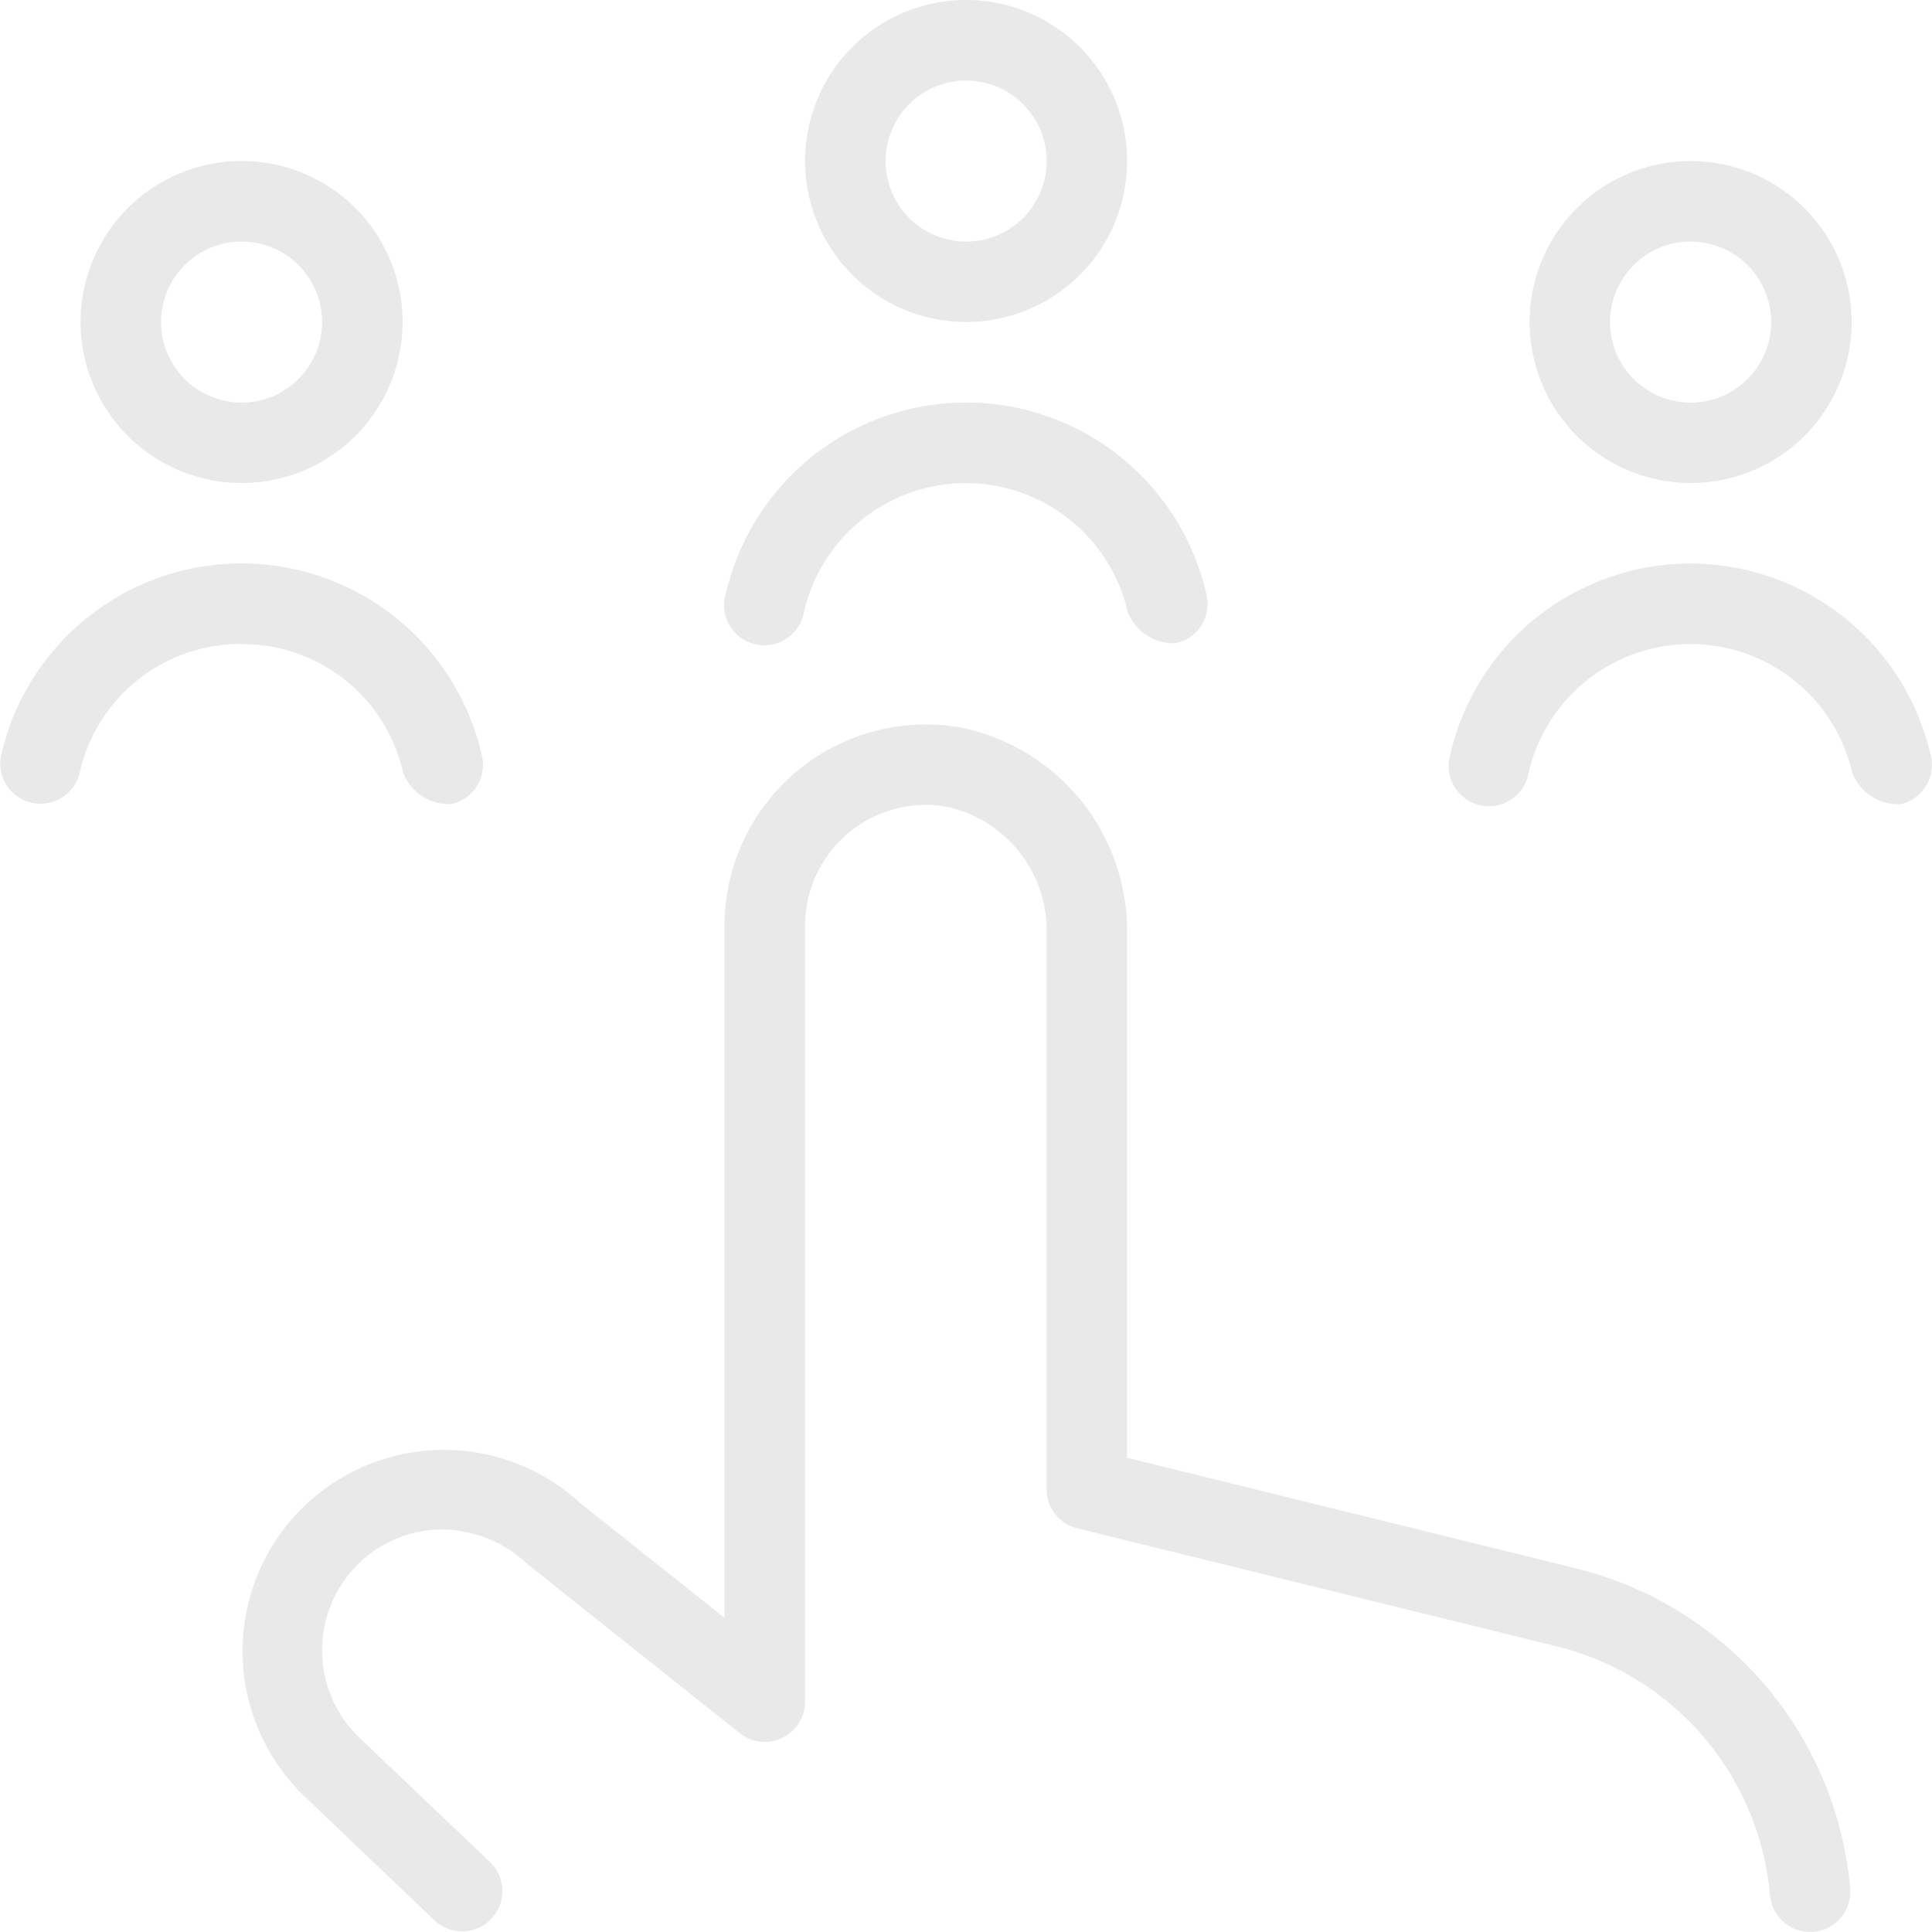
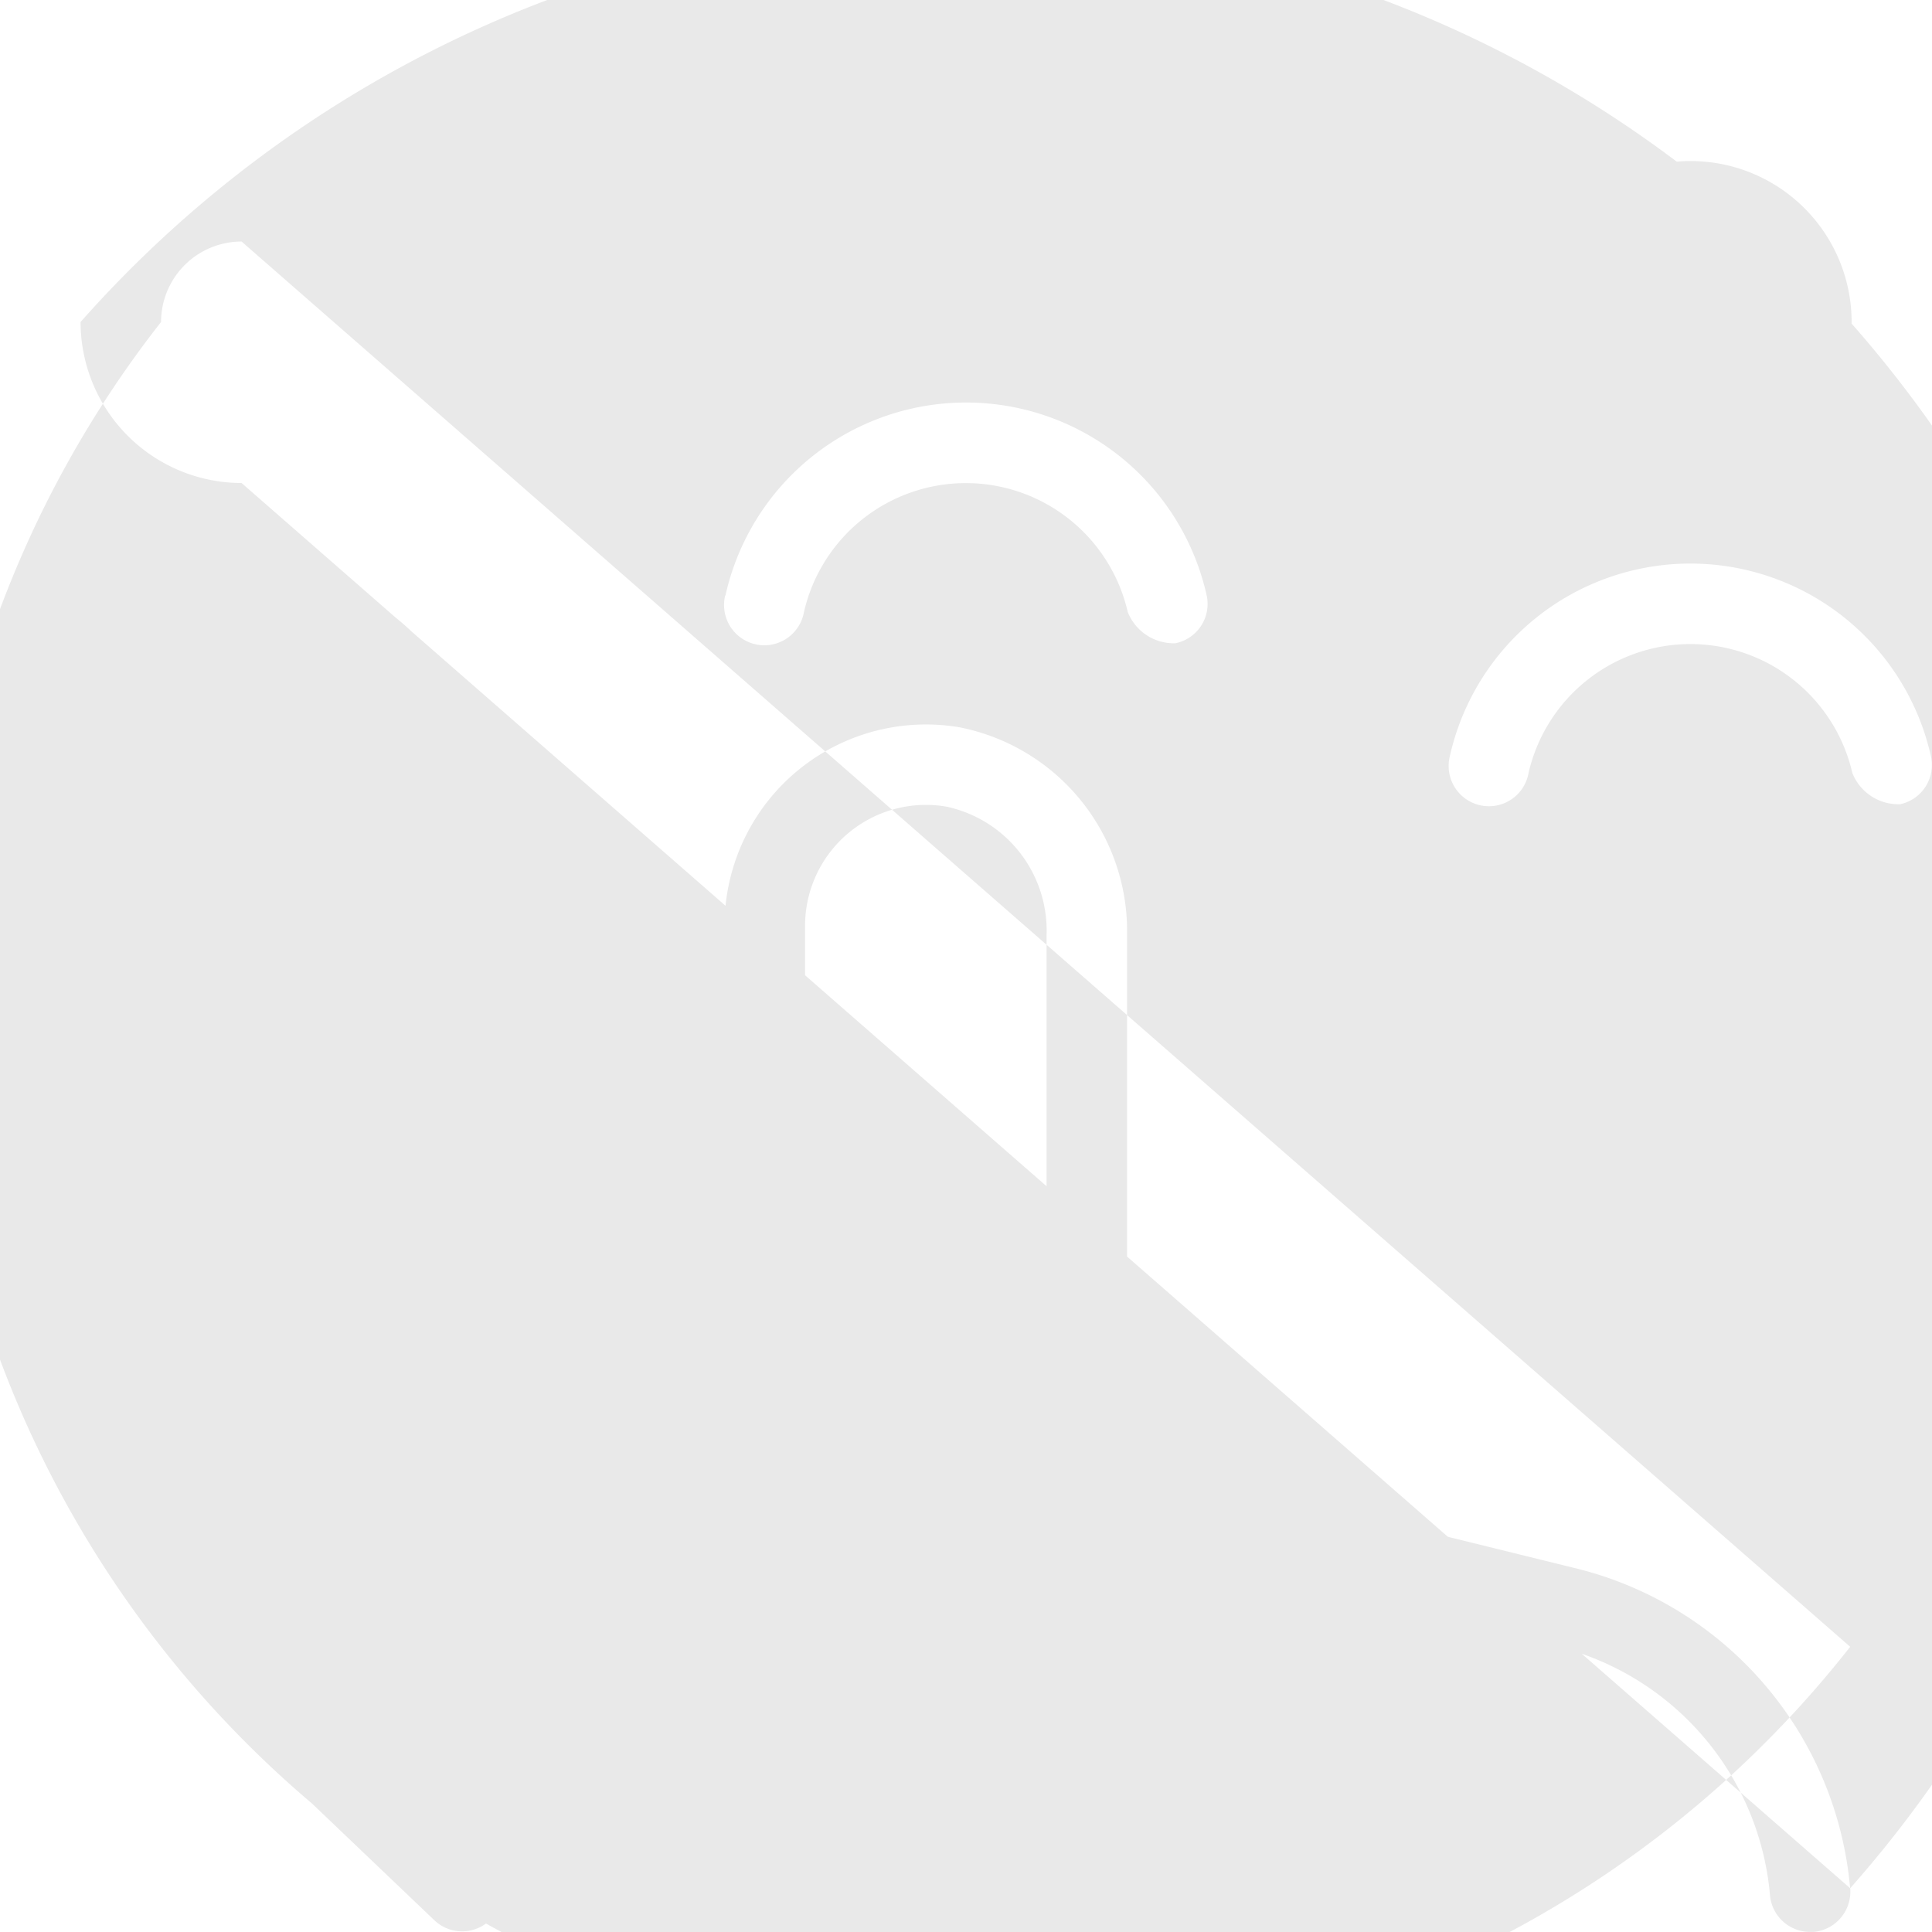
<svg xmlns="http://www.w3.org/2000/svg" width="40.499" height="40.5" viewBox="0 0 40.499 40.5">
-   <path id="asignar" d="M20.25,6.75a3.375,3.375,0,1,0-3.375-3.375A3.378,3.378,0,0,0,20.25,6.75Zm0-5.062a1.688,1.688,0,1,1-1.687,1.688A1.688,1.688,0,0,1,20.25,1.688Zm15.187,8.438A3.375,3.375,0,1,0,32.063,6.75,3.378,3.378,0,0,0,35.438,10.125Zm0-5.062A1.688,1.688,0,1,1,33.75,6.75,1.688,1.688,0,0,1,35.438,5.063Zm4.391,11.794a1.037,1.037,0,0,1-1-.655,3.482,3.482,0,0,0-6.787,0,.844.844,0,1,1-1.652-.343,5.167,5.167,0,0,1,10.088,0,.841.841,0,0,1-.655,1ZM15.206,12.484a5.167,5.167,0,0,1,10.088,0,.841.841,0,0,1-.655,1,1.037,1.037,0,0,1-1-.655,3.482,3.482,0,0,0-6.787,0,.844.844,0,1,1-1.652-.343ZM5.063,13.5a3.452,3.452,0,0,0-3.394,2.7.844.844,0,0,1-1.652-.343,5.167,5.167,0,0,1,10.088,0,.841.841,0,0,1-.655,1,1.037,1.037,0,0,1-1-.655,3.45,3.45,0,0,0-3.394-2.7Zm33.72,26.082a.845.845,0,0,1-.766.915c-.025,0-.051,0-.076,0a.842.842,0,0,1-.839-.77,5.906,5.906,0,0,0-4.47-5.216L22.581,32.037a.843.843,0,0,1-.643-.818V19.587a2.656,2.656,0,0,0-2.1-2.678,2.534,2.534,0,0,0-2.963,2.5V35.67a.844.844,0,0,1-1.369.66l-4.452-3.544a2.628,2.628,0,0,0-1.861-.724,2.51,2.51,0,0,0-1.76.8,2.537,2.537,0,0,0,.116,3.579l2.73,2.6a.844.844,0,0,1-1.163,1.223l-2.725-2.6a4.219,4.219,0,0,1,5.765-6.161l3.031,2.411V19.406a4.221,4.221,0,0,1,4.921-4.161,4.353,4.353,0,0,1,3.517,4.342v10.97l9.409,2.319a7.592,7.592,0,0,1,5.748,6.706ZM5.063,10.125A3.375,3.375,0,1,0,1.688,6.75,3.378,3.378,0,0,0,5.063,10.125Zm0-5.062A1.688,1.688,0,1,1,3.375,6.75,1.688,1.688,0,0,1,5.063,5.063Z" transform="translate(0.001)" fill="#e9e9e9" />
+   <path id="asignar" d="M20.25,6.75a3.375,3.375,0,1,0-3.375-3.375A3.378,3.378,0,0,0,20.25,6.75Zm0-5.062a1.688,1.688,0,1,1-1.687,1.688A1.688,1.688,0,0,1,20.25,1.688Zm15.187,8.438A3.375,3.375,0,1,0,32.063,6.75,3.378,3.378,0,0,0,35.438,10.125Zm0-5.062A1.688,1.688,0,1,1,33.75,6.75,1.688,1.688,0,0,1,35.438,5.063Zm4.391,11.794a1.037,1.037,0,0,1-1-.655,3.482,3.482,0,0,0-6.787,0,.844.844,0,1,1-1.652-.343,5.167,5.167,0,0,1,10.088,0,.841.841,0,0,1-.655,1ZM15.206,12.484a5.167,5.167,0,0,1,10.088,0,.841.841,0,0,1-.655,1,1.037,1.037,0,0,1-1-.655,3.482,3.482,0,0,0-6.787,0,.844.844,0,1,1-1.652-.343ZM5.063,13.5a3.452,3.452,0,0,0-3.394,2.7.844.844,0,0,1-1.652-.343,5.167,5.167,0,0,1,10.088,0,.841.841,0,0,1-.655,1,1.037,1.037,0,0,1-1-.655,3.45,3.45,0,0,0-3.394-2.7Zm33.72,26.082a.845.845,0,0,1-.766.915c-.025,0-.051,0-.076,0a.842.842,0,0,1-.839-.77,5.906,5.906,0,0,0-4.47-5.216L22.581,32.037a.843.843,0,0,1-.643-.818V19.587a2.656,2.656,0,0,0-2.1-2.678,2.534,2.534,0,0,0-2.963,2.5V35.67a.844.844,0,0,1-1.369.66l-4.452-3.544a2.628,2.628,0,0,0-1.861-.724,2.51,2.51,0,0,0-1.76.8,2.537,2.537,0,0,0,.116,3.579l2.73,2.6a.844.844,0,0,1-1.163,1.223l-2.725-2.6a4.219,4.219,0,0,1,5.765-6.161l3.031,2.411V19.406a4.221,4.221,0,0,1,4.921-4.161,4.353,4.353,0,0,1,3.517,4.342v10.97l9.409,2.319a7.592,7.592,0,0,1,5.748,6.706ZA3.375,3.375,0,1,0,1.688,6.75,3.378,3.378,0,0,0,5.063,10.125Zm0-5.062A1.688,1.688,0,1,1,3.375,6.75,1.688,1.688,0,0,1,5.063,5.063Z" transform="translate(0.001)" fill="#e9e9e9" />
</svg>